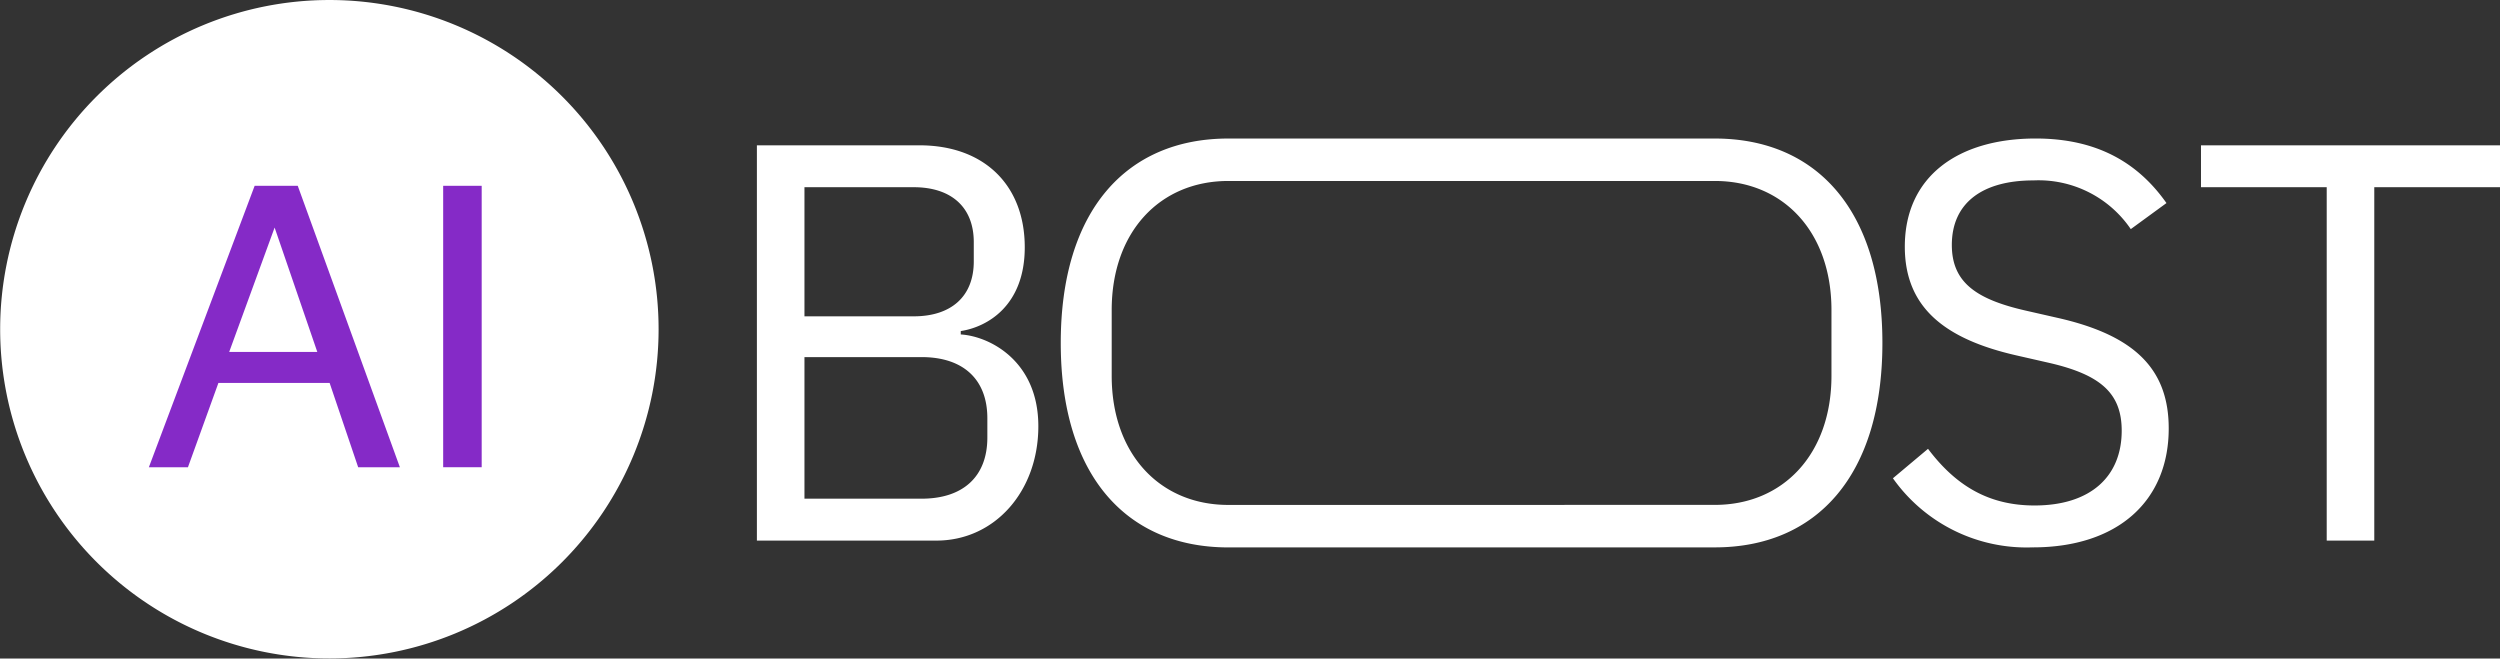
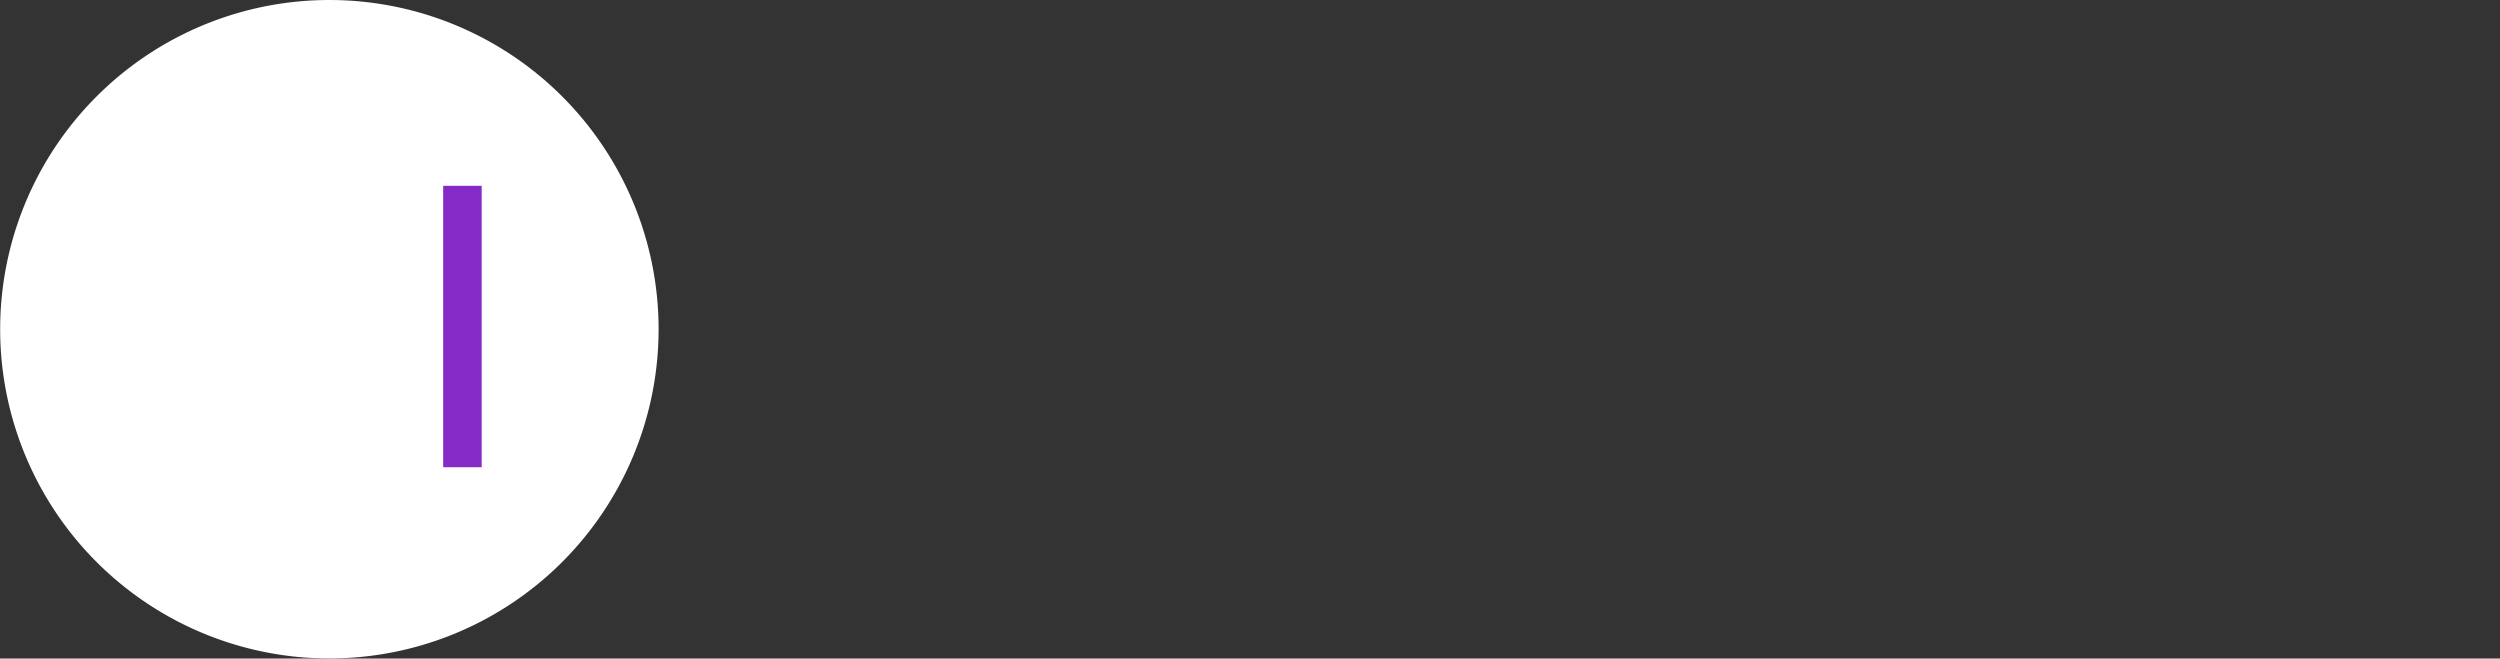
<svg xmlns="http://www.w3.org/2000/svg" id="Raggruppa_15488" data-name="Raggruppa 15488" width="211.814" height="55.796" viewBox="0 0 211.814 55.796">
  <rect x="0" y="0" width="211.814" height="55.796" fill="#333333" stroke="none" />
  <defs>
    <clipPath id="clip-path">
      <rect id="Rettangolo_577" data-name="Rettangolo 577" width="211.814" height="55.796" fill="none" />
    </clipPath>
  </defs>
  <g id="Raggruppa_15464" data-name="Raggruppa 15464" transform="translate(0 0)" clip-path="url(#clip-path)">
    <path id="Tracciato_21953" data-name="Tracciato 21953" d="M55.8,27.9a27.893,27.893,0,1,1,0-.01Z" transform="translate(0 -0.001)" fill="#fff" />
-     <path id="Tracciato_21954" data-name="Tracciato 21954" d="M34.971,32.463h3.652l8.653,23.844H43.742l-2.418-7.141H31.9L29.32,56.307H26.009Zm5.308,14.074L36.663,36,32.815,46.537Z" transform="translate(-13.396 -16.72)" fill="#852ac7" />
    <rect id="Rettangolo_576" data-name="Rettangolo 576" width="3.263" height="23.844" transform="translate(37.548 15.742)" fill="#852ac7" />
-     <path id="Tracciato_21955" data-name="Tracciato 21955" d="M132.24,58.265h15.21c4.942,0,8.636-4.174,8.636-9.692,0-5.566-4.174-7.629-6.573-7.773v-.288c2.207-.336,5.422-2.111,5.422-7.1,0-5.23-3.407-8.637-8.924-8.637H132.24Zm4.03-15.546H146.2c3.455,0,5.566,1.823,5.566,5.182v1.631c0,3.359-2.111,5.182-5.566,5.182H136.27Zm0-14.394h9.26c3.167,0,5.086,1.68,5.086,4.654V34.61c0,2.975-1.919,4.654-5.086,4.654h-9.26ZM213.4,58.84c8.637,0,14.2-6.094,14.2-17.322S222.036,24.2,213.4,24.2H172.185c-8.637,0-14.2,6.094-14.2,17.321s5.566,17.322,14.2,17.322m0-3.6h0c-5.806,0-9.884-4.318-9.884-10.94V38.736c0-6.622,4.079-10.94,9.884-10.94H213.4c5.805,0,9.884,4.318,9.884,10.94V44.3c0,6.621-4.078,10.94-9.884,10.94h0m26.942,3.6c7.2,0,11.516-3.935,11.516-10.076,0-4.99-2.831-7.869-9.356-9.356l-2.735-.623c-4.223-.959-6.285-2.4-6.285-5.566,0-3.6,2.639-5.47,6.909-5.47a9.45,9.45,0,0,1,8.253,4.126l3.023-2.207c-2.5-3.55-6.046-5.47-11.084-5.47-6.573,0-11.084,3.215-11.084,9.164,0,5.134,3.359,7.821,9.452,9.212l2.735.624c4.414,1.008,6.189,2.591,6.189,5.758,0,3.839-2.591,6.334-7.389,6.334-3.886,0-6.669-1.681-9.021-4.8l-2.974,2.495a13.871,13.871,0,0,0,11.851,5.853m39.585-30.515V24.774H254.592v3.551h10.652v29.94h4.03V28.324Z" transform="translate(-68.112 -12.463)" fill="#fff" />
  </g>
</svg>